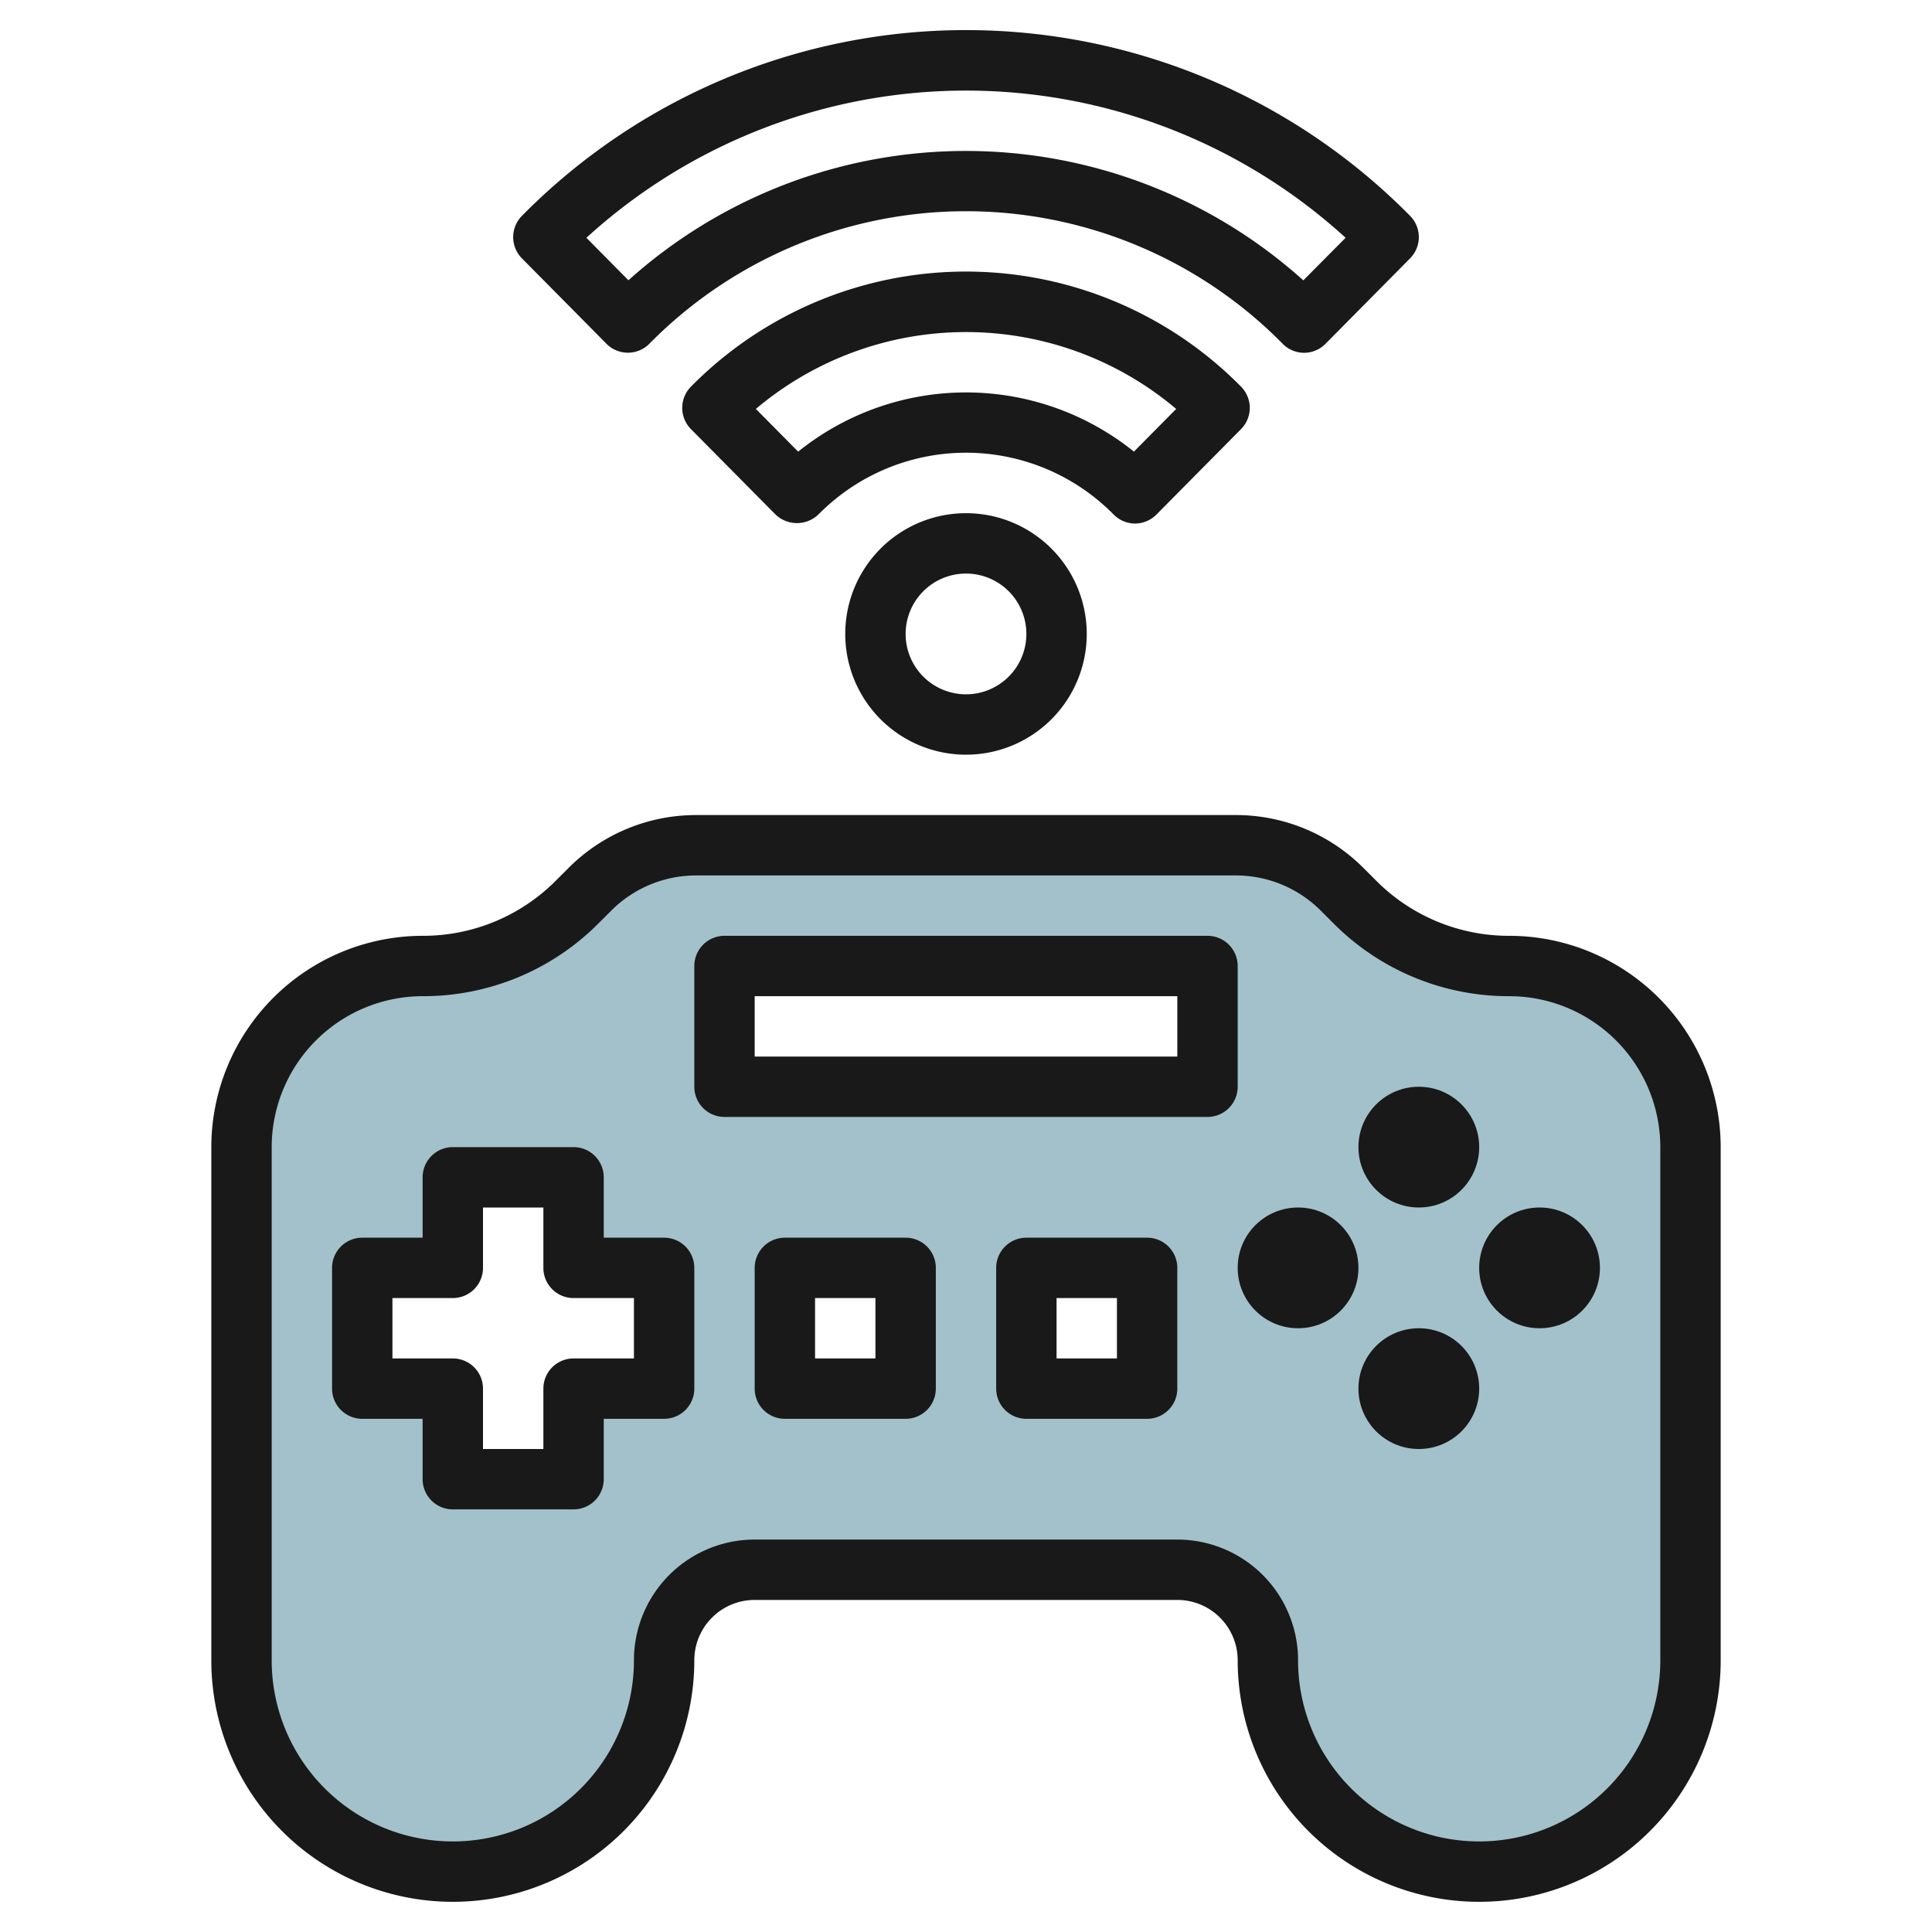
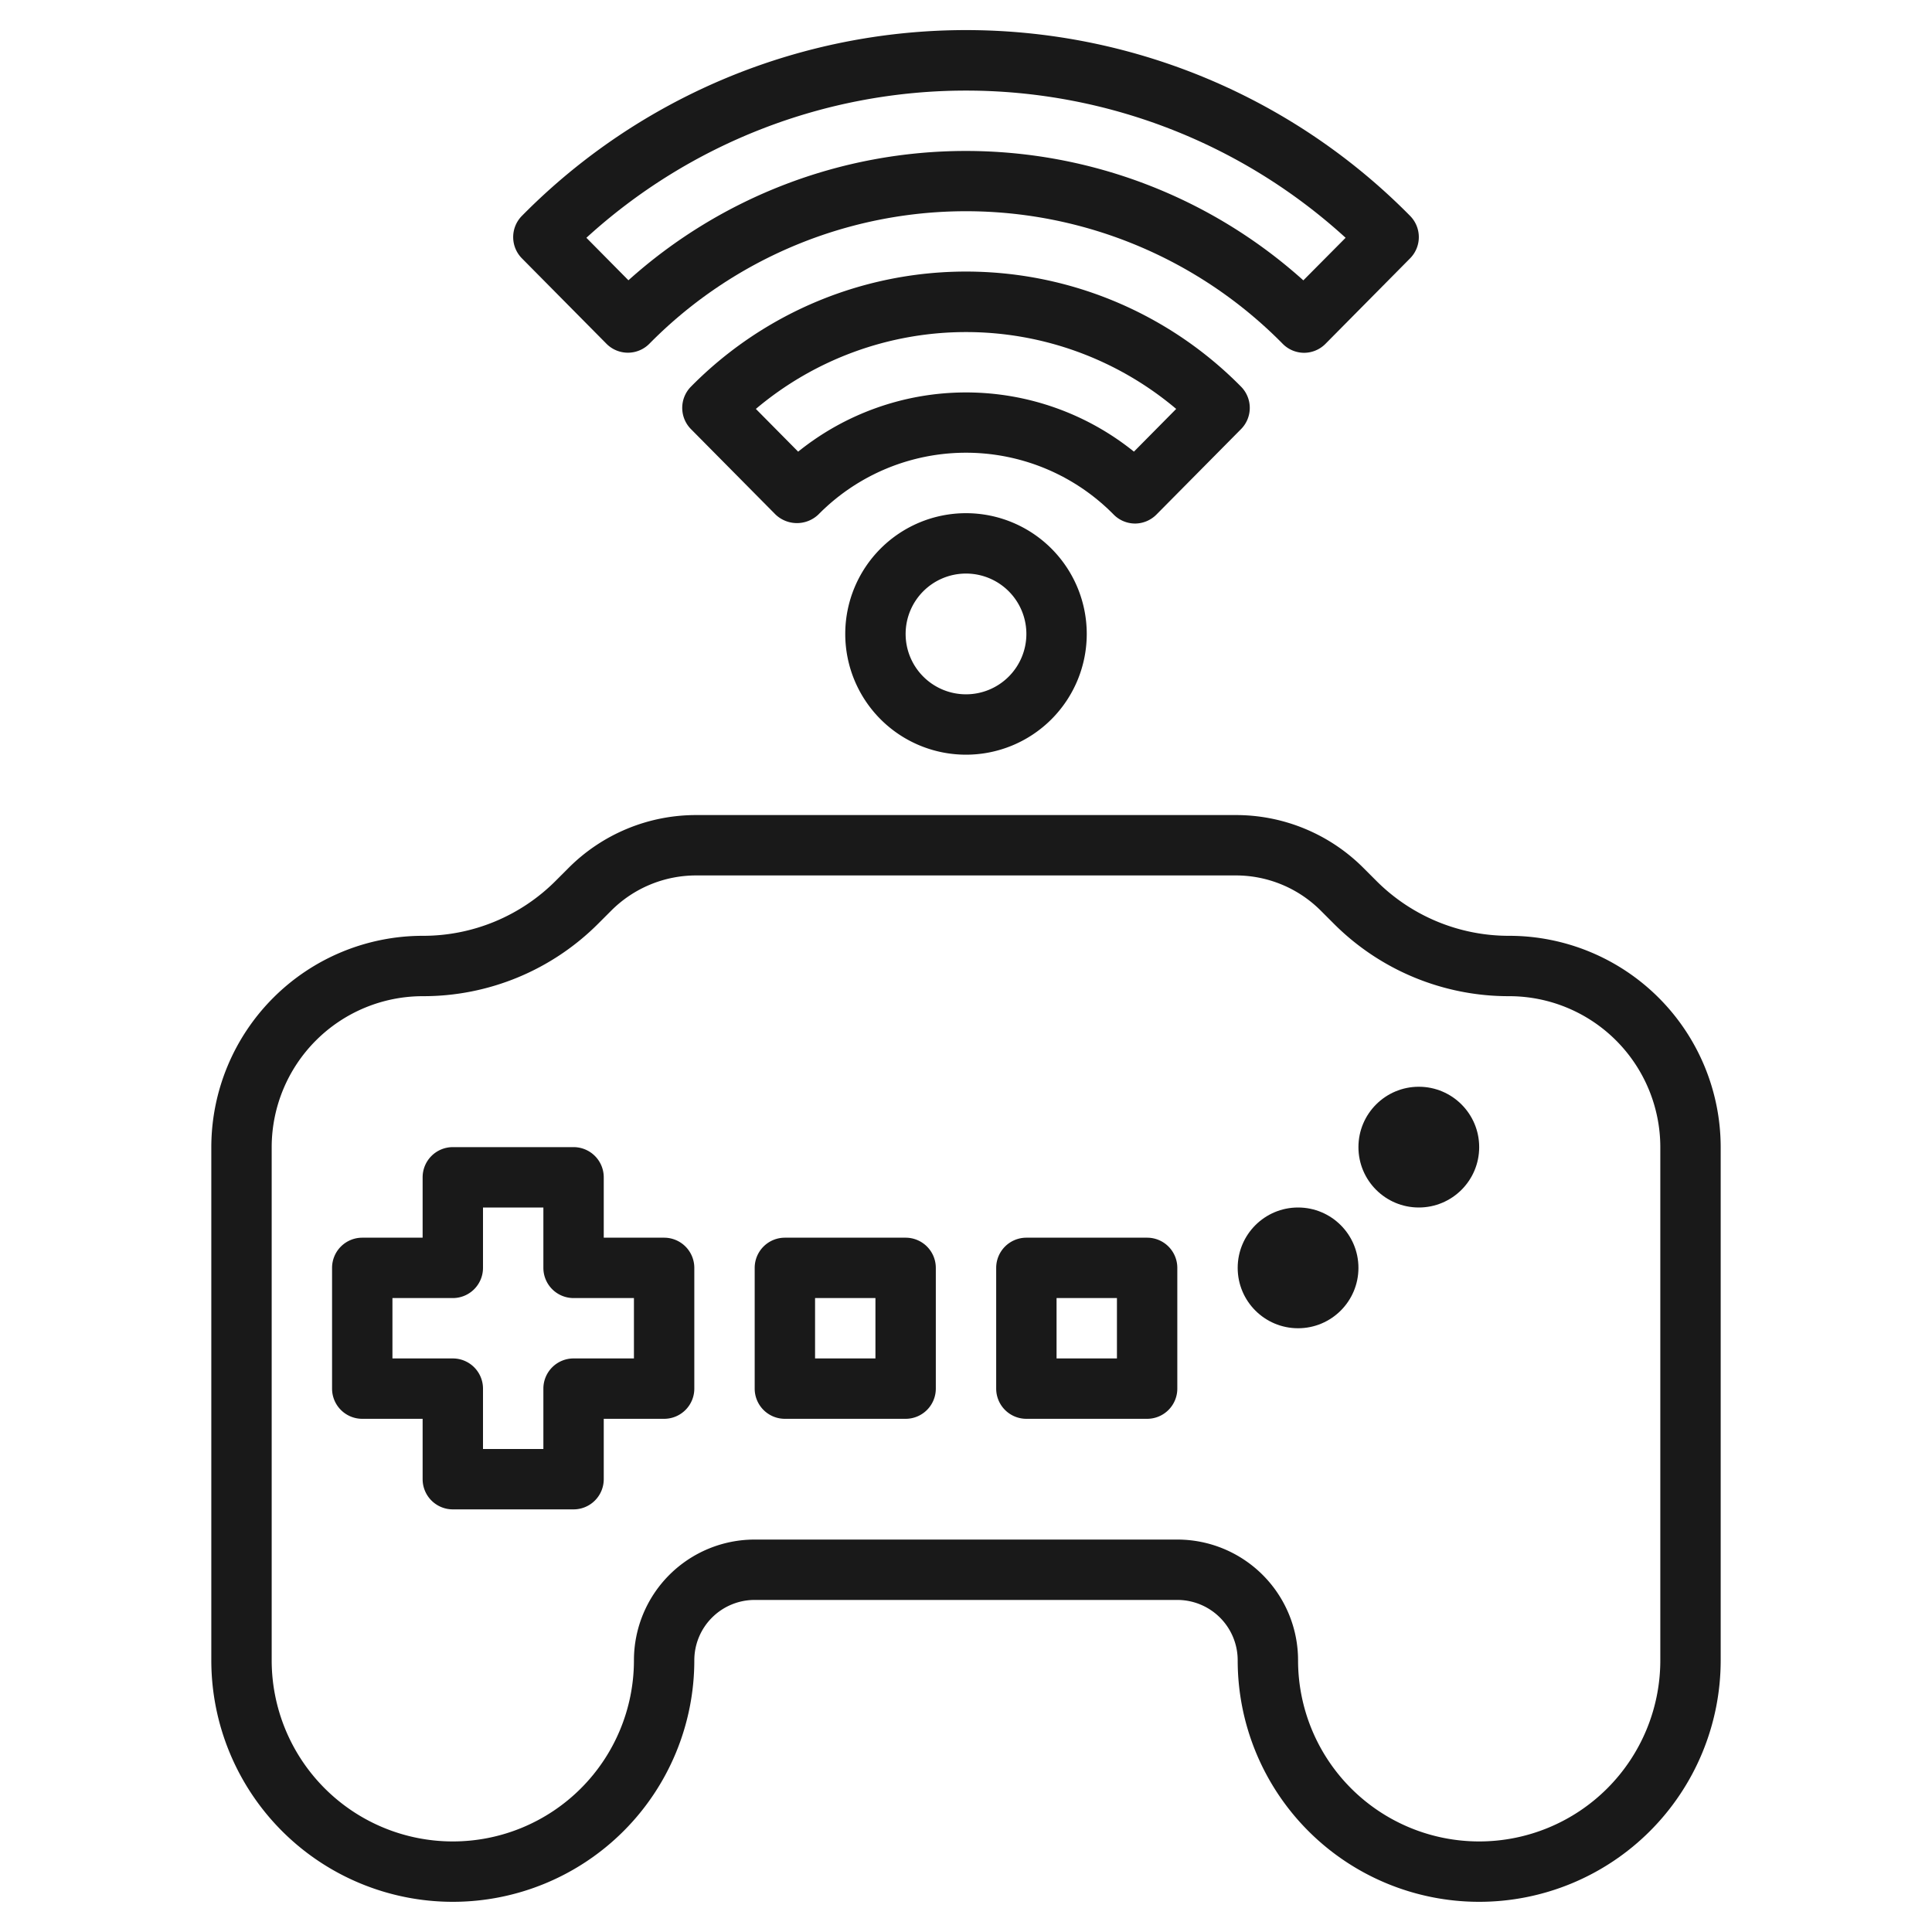
<svg xmlns="http://www.w3.org/2000/svg" height="512" viewBox="0 0 64 64" width="512">
  <g id="Layer_30" data-name="Layer 30">
-     <path d="m50 32a7.242 7.242 0 0 1 -5.121-2.121l-.415-.415a5 5 0 0 0 -3.535-1.464h-17.858a5 5 0 0 0 -3.535 1.464l-.415.415a7.242 7.242 0 0 1 -5.121 2.121 6 6 0 0 0 -6 6v17a7 7 0 0 0 14 0 3 3 0 0 1 3-3h14a3 3 0 0 1 3 3 7 7 0 0 0 14 0v-17a6 6 0 0 0 -6-6zm-28 14h-3v3h-4v-3h-3v-4h3v-3h4v3h3zm8 0h-4v-4h4zm8 0h-4v-4h4zm2-10h-16v-4h16z" fill="#a3c1ca" />
    <g fill="#191919">
      <path d="m43.2 11.687a1 1 0 0 0 .711-.3l2.8-2.829a1 1 0 0 0 0-1.407 20.66 20.66 0 0 0 -29.422 0 1 1 0 0 0 0 1.407l2.8 2.829a1 1 0 0 0 1.422 0 14.726 14.726 0 0 1 20.978 0 1 1 0 0 0 .711.3zm-22.38-2.4-1.395-1.41a18.653 18.653 0 0 1 25.15 0l-1.4 1.41a16.724 16.724 0 0 0 -22.36 0z" />
      <path d="m37.6 17.343a1.007 1.007 0 0 0 .711-.3l2.8-2.828a1 1 0 0 0 0-1.407 12.794 12.794 0 0 0 -18.222 0 1 1 0 0 0 0 1.407l2.8 2.828a1.029 1.029 0 0 0 1.422 0 6.864 6.864 0 0 1 9.778 0 1 1 0 0 0 .711.3zm-11.161-2.382-1.4-1.415a10.792 10.792 0 0 1 13.924 0l-1.4 1.415a8.865 8.865 0 0 0 -11.122 0z" />
      <path d="m28 21a4 4 0 1 0 4-4 4 4 0 0 0 -4 4zm6 0a2 2 0 1 1 -2-2 2 2 0 0 1 2 2z" />
      <path d="m50 31a6.2 6.2 0 0 1 -4.414-1.828l-.414-.414a5.961 5.961 0 0 0 -4.243-1.758h-17.858a5.961 5.961 0 0 0 -4.243 1.758l-.414.414a6.2 6.2 0 0 1 -4.414 1.828 7.009 7.009 0 0 0 -7 7v17a8 8 0 0 0 16 0 2 2 0 0 1 2-2h14a2 2 0 0 1 2 2 8 8 0 0 0 16 0v-17a7.009 7.009 0 0 0 -7-7zm5 24a6 6 0 0 1 -12 0 4 4 0 0 0 -4-4h-14a4 4 0 0 0 -4 4 6 6 0 0 1 -12 0v-17a5.006 5.006 0 0 1 5-5 8.187 8.187 0 0 0 5.828-2.414l.414-.414a3.975 3.975 0 0 1 2.829-1.172h17.858a3.975 3.975 0 0 1 2.829 1.172l.414.414a8.187 8.187 0 0 0 5.828 2.414 5.006 5.006 0 0 1 5 5z" />
      <path d="m22 41h-2v-2a1 1 0 0 0 -1-1h-4a1 1 0 0 0 -1 1v2h-2a1 1 0 0 0 -1 1v4a1 1 0 0 0 1 1h2v2a1 1 0 0 0 1 1h4a1 1 0 0 0 1-1v-2h2a1 1 0 0 0 1-1v-4a1 1 0 0 0 -1-1zm-1 4h-2a1 1 0 0 0 -1 1v2h-2v-2a1 1 0 0 0 -1-1h-2v-2h2a1 1 0 0 0 1-1v-2h2v2a1 1 0 0 0 1 1h2z" />
      <circle cx="47" cy="38" r="2" />
-       <circle cx="47" cy="46" r="2" />
-       <circle cx="51" cy="42" r="2" />
      <circle cx="43" cy="42" r="2" />
      <path d="m30 41h-4a1 1 0 0 0 -1 1v4a1 1 0 0 0 1 1h4a1 1 0 0 0 1-1v-4a1 1 0 0 0 -1-1zm-1 4h-2v-2h2z" />
      <path d="m38 41h-4a1 1 0 0 0 -1 1v4a1 1 0 0 0 1 1h4a1 1 0 0 0 1-1v-4a1 1 0 0 0 -1-1zm-1 4h-2v-2h2z" />
-       <path d="m41 32a1 1 0 0 0 -1-1h-16a1 1 0 0 0 -1 1v4a1 1 0 0 0 1 1h16a1 1 0 0 0 1-1zm-2 3h-14v-2h14z" />
    </g>
  </g>
</svg>